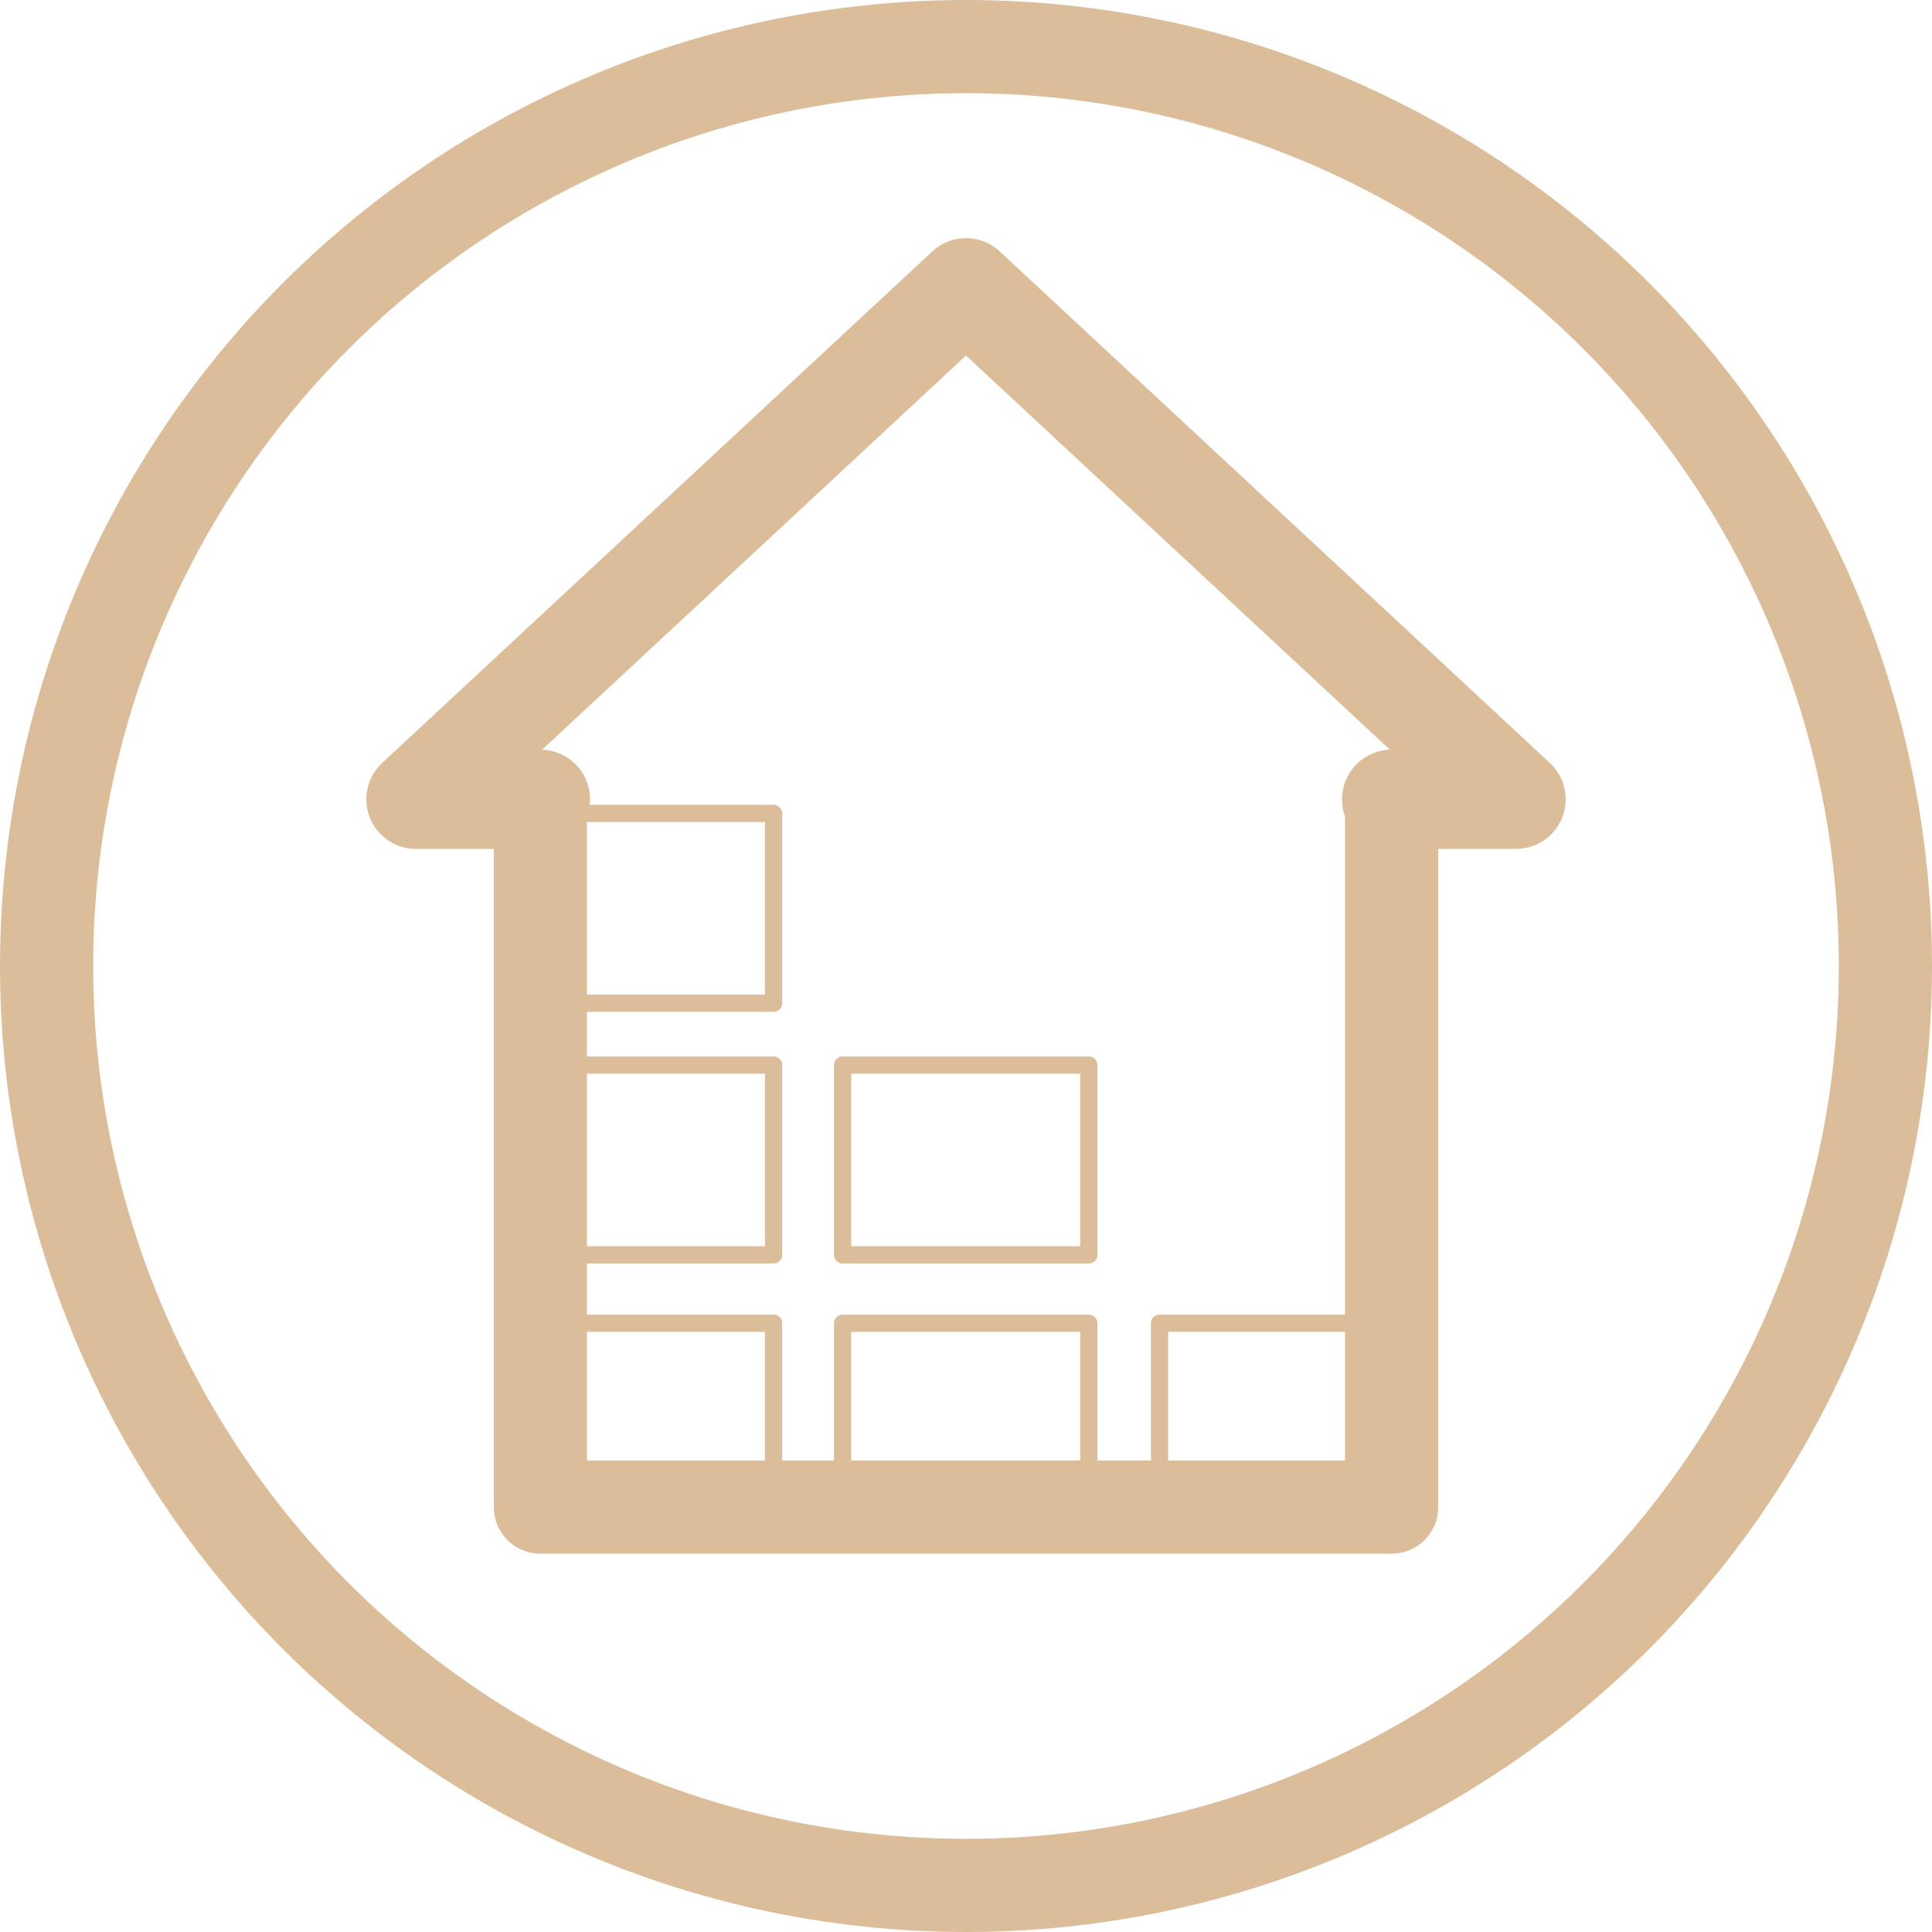
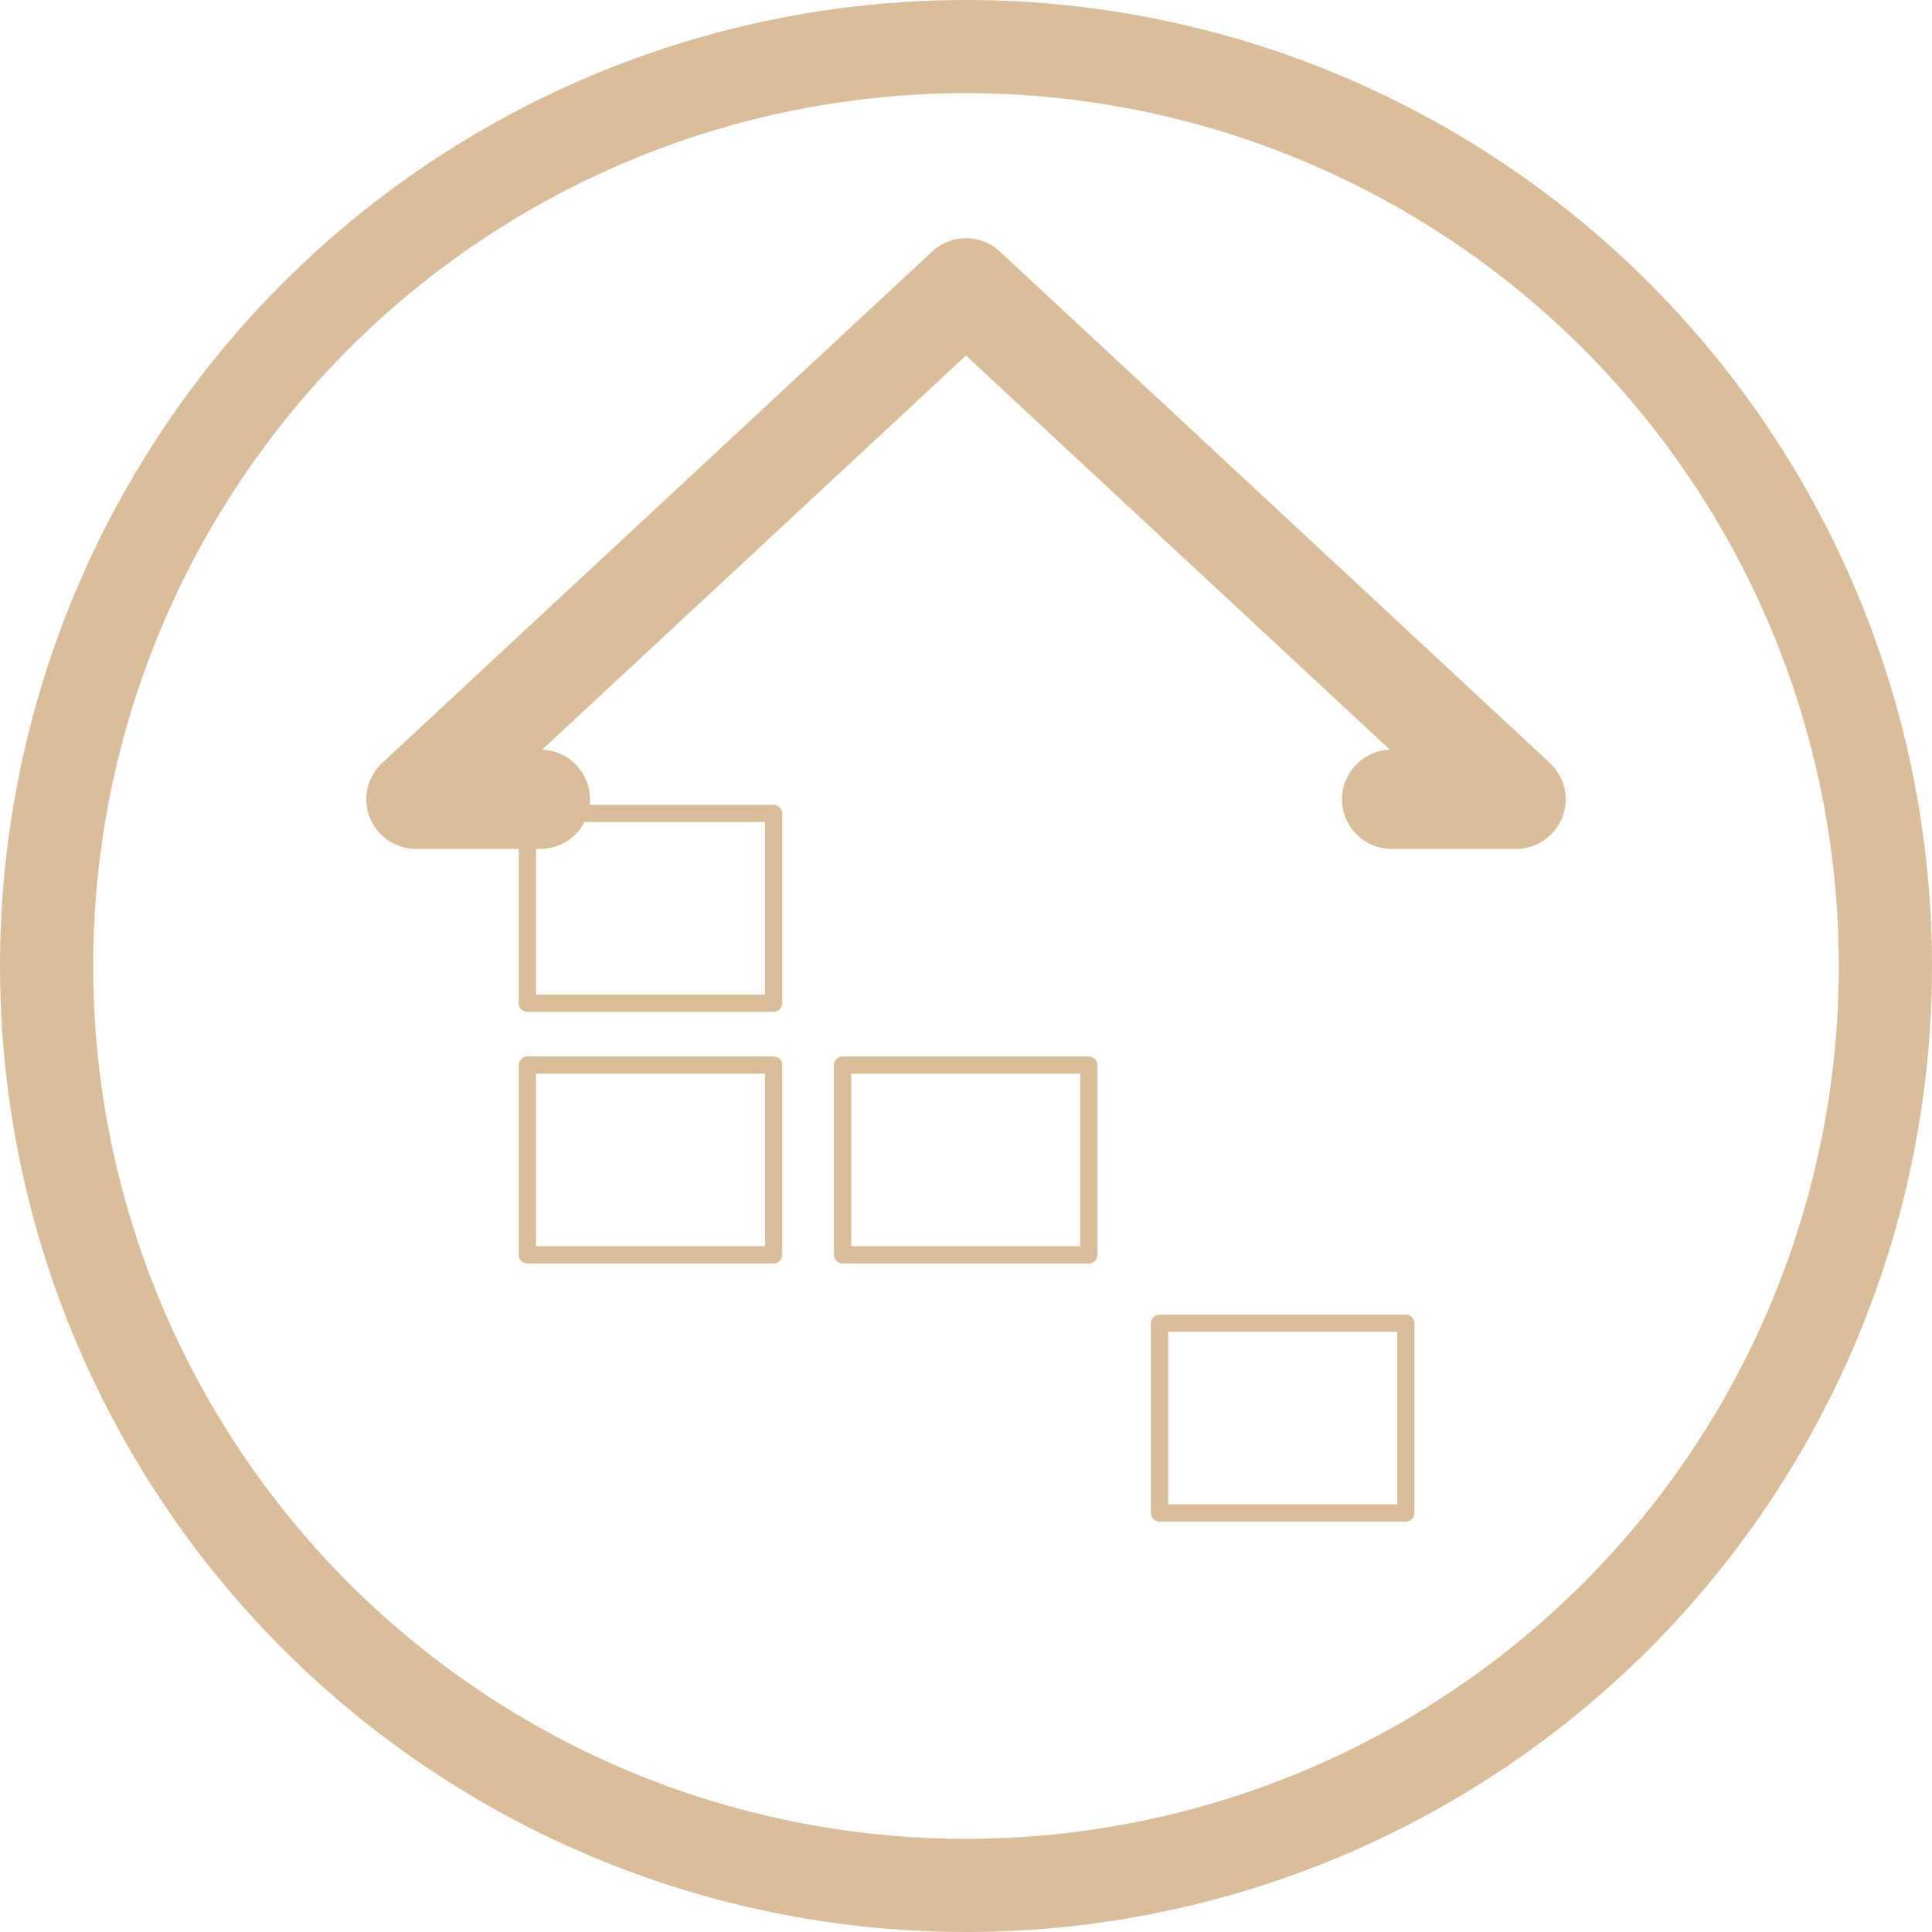
<svg xmlns="http://www.w3.org/2000/svg" xml:space="preserve" width="110.808mm" height="110.808mm" version="1.1" style="shape-rendering:geometricPrecision; text-rendering:geometricPrecision; image-rendering:optimizeQuality; fill-rule:evenodd; clip-rule:evenodd" viewBox="0 0 1038.46 1038.46">
  <defs>
    <style type="text/css"> .str1 {stroke:#DBBD9A;stroke-width:53.33;stroke-linecap:round;stroke-linejoin:round;stroke-miterlimit:22.926} .str2 {stroke:#DBBD9A;stroke-width:9.26;stroke-linecap:round;stroke-linejoin:round;stroke-miterlimit:22.926} .str0 {stroke:#DBBD9A;stroke-width:50.08;stroke-linecap:round;stroke-linejoin:round;stroke-miterlimit:22.926} .fil0 {fill:none} </style>
  </defs>
  <g id="Camada_x0020_1">
    <g id="construcao_x0020_de_x0020_imoveis.svg">
      <g>
        <g>
-           <polyline class="fil0 str0" points="290.46,428.78 290.46,810.07 748,810.07 748,428.78 " />
-         </g>
+           </g>
        <g>
          <polyline class="fil0 str1" points="290.46,429.62 223.57,429.62 519.23,154.69 814.89,429.62 748,429.62 " />
        </g>
      </g>
      <g>
        <circle class="fil0 str0" cx="519.23" cy="519.23" r="494.19" />
      </g>
      <g>
-         <rect class="fil0 str2" x="452.89" y="711.24" width="132.36" height="102" />
-       </g>
+         </g>
      <g>
        <rect class="fil0 str2" x="452.89" y="572.49" width="132.36" height="102" />
      </g>
      <g>
        <rect class="fil0 str2" x="623.26" y="711.24" width="132.36" height="102" />
      </g>
      <g>
-         <rect class="fil0 str2" x="283.45" y="711.24" width="132.36" height="102" />
-       </g>
+         </g>
      <g>
        <rect class="fil0 str2" x="283.45" y="572.49" width="132.36" height="102" />
      </g>
      <g>
        <rect class="fil0 str2" x="283.45" y="437.24" width="132.36" height="102" />
      </g>
    </g>
  </g>
</svg>